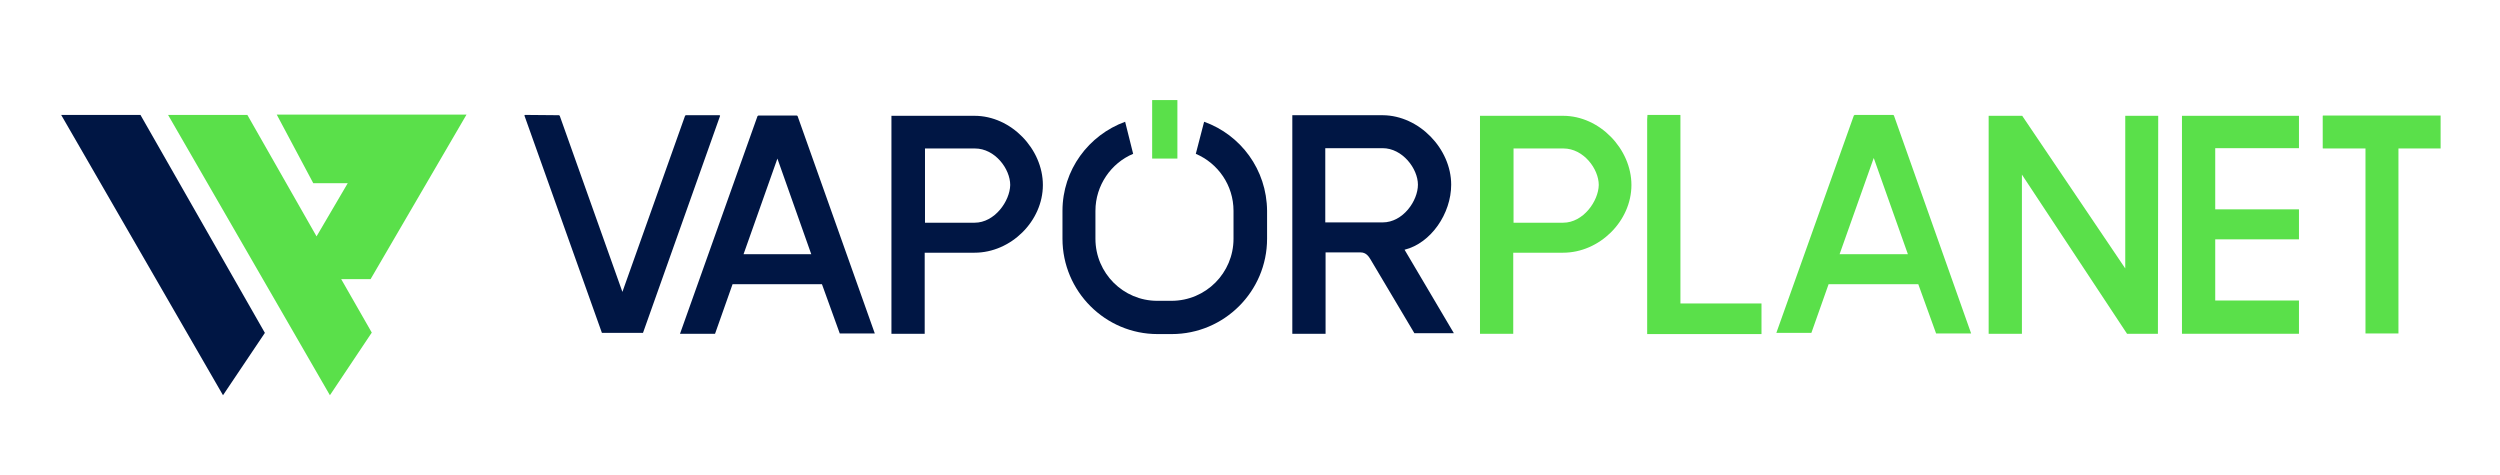
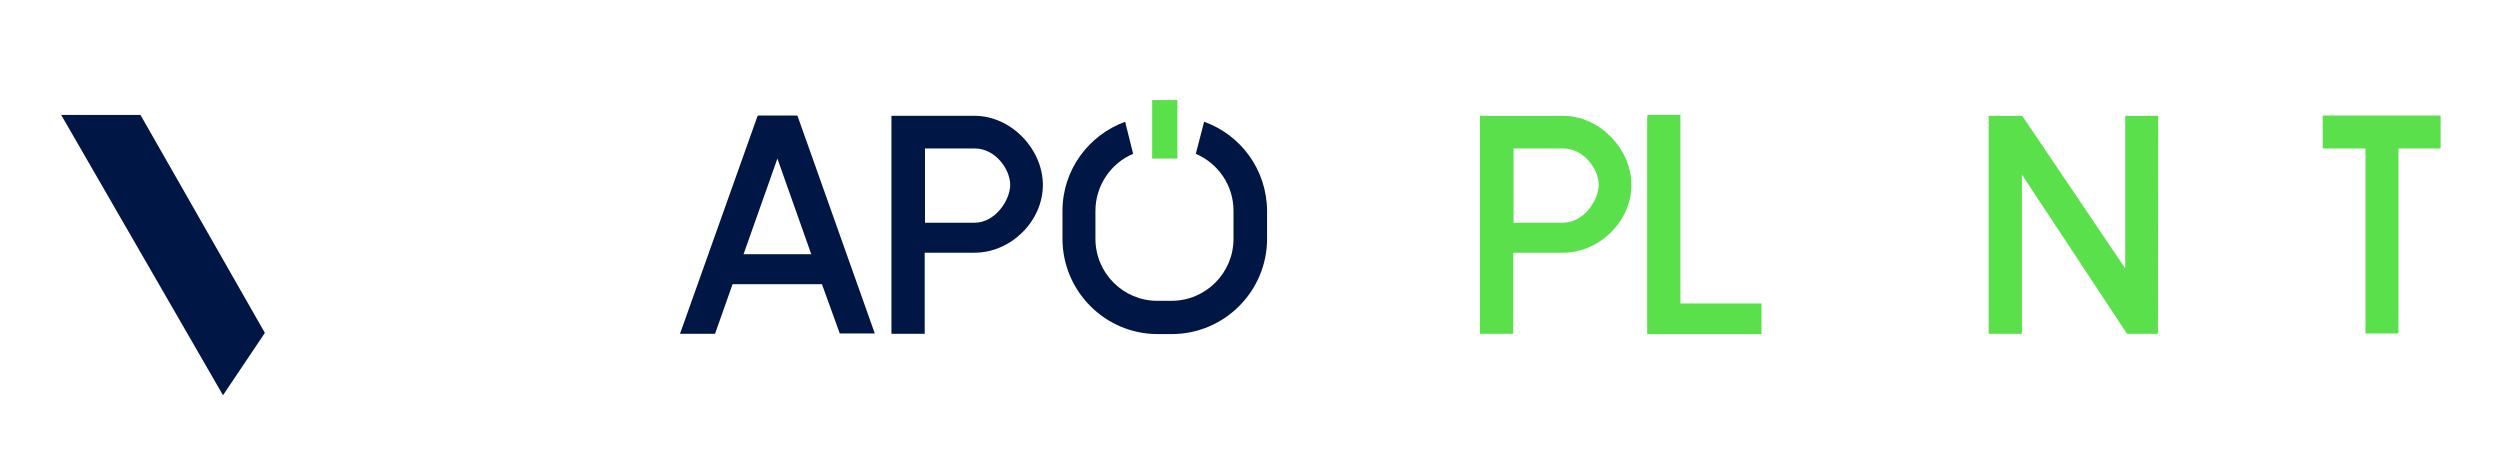
<svg xmlns="http://www.w3.org/2000/svg" version="1.1" id="Capa_1" x="0px" y="0px" viewBox="0 0 841.9 160" style="enable-background:new 0 0 841.9 160;" xml:space="preserve">
  <style type="text/css">
	.st0{fill:#001644;}
	.st1{fill:#5AE04A;}
</style>
  <g>
    <g>
      <g>
        <g>
          <polygon class="st0" points="47.3,38.7 20.6,38.7 75.1,133.1 89.2,112.1     " />
        </g>
-         <polygon class="st1" points="124.8,94 157.1,38.6 93.2,38.6 105.5,61.7 117.1,61.7 106.6,79.6 83.3,38.7 56.6,38.7 111.1,133.1      125.2,112 114.9,94    " />
      </g>
      <g>
-         <path class="st0" d="M216.5,112.2l26-73.2c0-0.1-0.1-0.1-0.2-0.2l-11.3,0c-0.1,0.1-0.3,0.1-0.3,0.2l-21.1,59.3L188.5,39     c0-0.1-0.2-0.1-0.3-0.2l-11.4-0.1c-0.1,0.1-0.2,0.1-0.2,0.2l26.1,73.2H216.5z" />
        <polygon class="st1" points="715.7,39 715.7,90.4 681,39 669.7,39 669.7,112.4 680.9,112.4 680.9,58.8 716.3,112.4 726.7,112.4      726.8,39    " />
        <path class="st0" d="M328.2,39h-17.4h-5.2h-5.4v0.9v9.2v63.3h11.2V85.1h16.8c12.2,0,23-10.6,23-22.8     C351.2,50.2,340.5,39,328.2,39z M328.2,75h-3.5h-13.2V50h16.8c6.8,0,11.9,6.9,11.9,12.3C340.1,67.7,335,75,328.2,75z" />
-         <path class="st0" d="M488.7,62.2c0-12.1-10.8-23.3-23-23.4h-19.9h-5.2h-5.4v1V49v63.4h11.2V85h11.8c1.8,0,2.7,1.3,3.3,2.3     l14.8,24.9h13.3L473,84.1C481.9,81.9,488.7,71.9,488.7,62.2z M446.3,74.9v-25h19.3c6.7,0,11.9,6.9,11.9,12.3     c0,5.4-5,12.7-11.9,12.7H446.3z" />
        <path class="st1" d="M526.4,39h-17.4h-5.2h-5.4v0.9v9.2v63.3h11.2V85.1h16.8c12.2,0,23-10.6,23-22.8     C549.4,50.2,538.7,39,526.4,39z M526.4,75h-3.5h-13.2V50h16.8c6.8,0,11.9,6.9,11.9,12.3C538.3,67.7,533.2,75,526.4,75z" />
-         <polygon class="st1" points="746,80.6 774.2,80.6 774.2,70.5 746,70.5 746,49.9 774.2,49.9 774.2,39 745.4,39 739.9,39 734.8,39      734.8,39.9 734.8,49.1 734.8,102.2 734.8,111.4 734.8,112.4 739.9,112.4 745.4,112.4 774.2,112.4 774.2,101.2 746,101.2    " />
        <path class="st1" d="M821.9,38.9h-39.6c0,0-0.1,0.1-0.1,0.1v10.9c0,0,0,0.1,0.1,0.1h14.3v62.3h11.1V50h14.2V38.9z" />
        <path class="st1" d="M565.9,102.1V38.8c0,0-0.1-0.1-0.1-0.1h-11c0,0-0.1,1.5-0.1,1.5v63.9v7.1v1.3h5.2h6.3h27v-10.3H565.9z" />
      </g>
    </g>
-     <path class="st1" d="M652,112.3h11.8l-26-73.4c0-0.1-0.2-0.1-0.3-0.2h-12.9c-0.1,0.1-0.2,0.1-0.3,0.2l-26.1,73.2h11.8l5.8-16.4   h30.2L652,112.3z M619.5,85.6L631,53.2l11.5,32.4H619.5z" />
    <path class="st0" d="M282.8,112.3h11.8l-26-73.2c0-0.1-0.2-0.1-0.3-0.2h-12.9c-0.1,0.1-0.2,0.1-0.3,0.2l-26.1,73.3h11.8l5.9-16.7   h30.1L282.8,112.3z M250.4,85.6l11.4-32.2l11.4,32.2H250.4z" />
    <path class="st0" d="M405.5,41l-2.8,10.8c7.5,3.2,12.7,10.6,12.7,19.2v9.4c0,11.5-9.3,20.9-20.9,20.9h-4.8   c-11.4,0-20.8-9.3-20.8-20.9V71c0-8.6,5.3-16.1,12.7-19.2L378.9,41c-12.3,4.5-21.1,16.2-21.1,30v9.4c0,17.7,14.4,32.1,32,32.1h4.8   c17.7,0,32.1-14.4,32.1-32.1V71C426.6,57.1,417.8,45.4,405.5,41z" />
    <rect x="388" y="33.7" class="st1" width="8.5" height="19.7" />
  </g>
</svg>